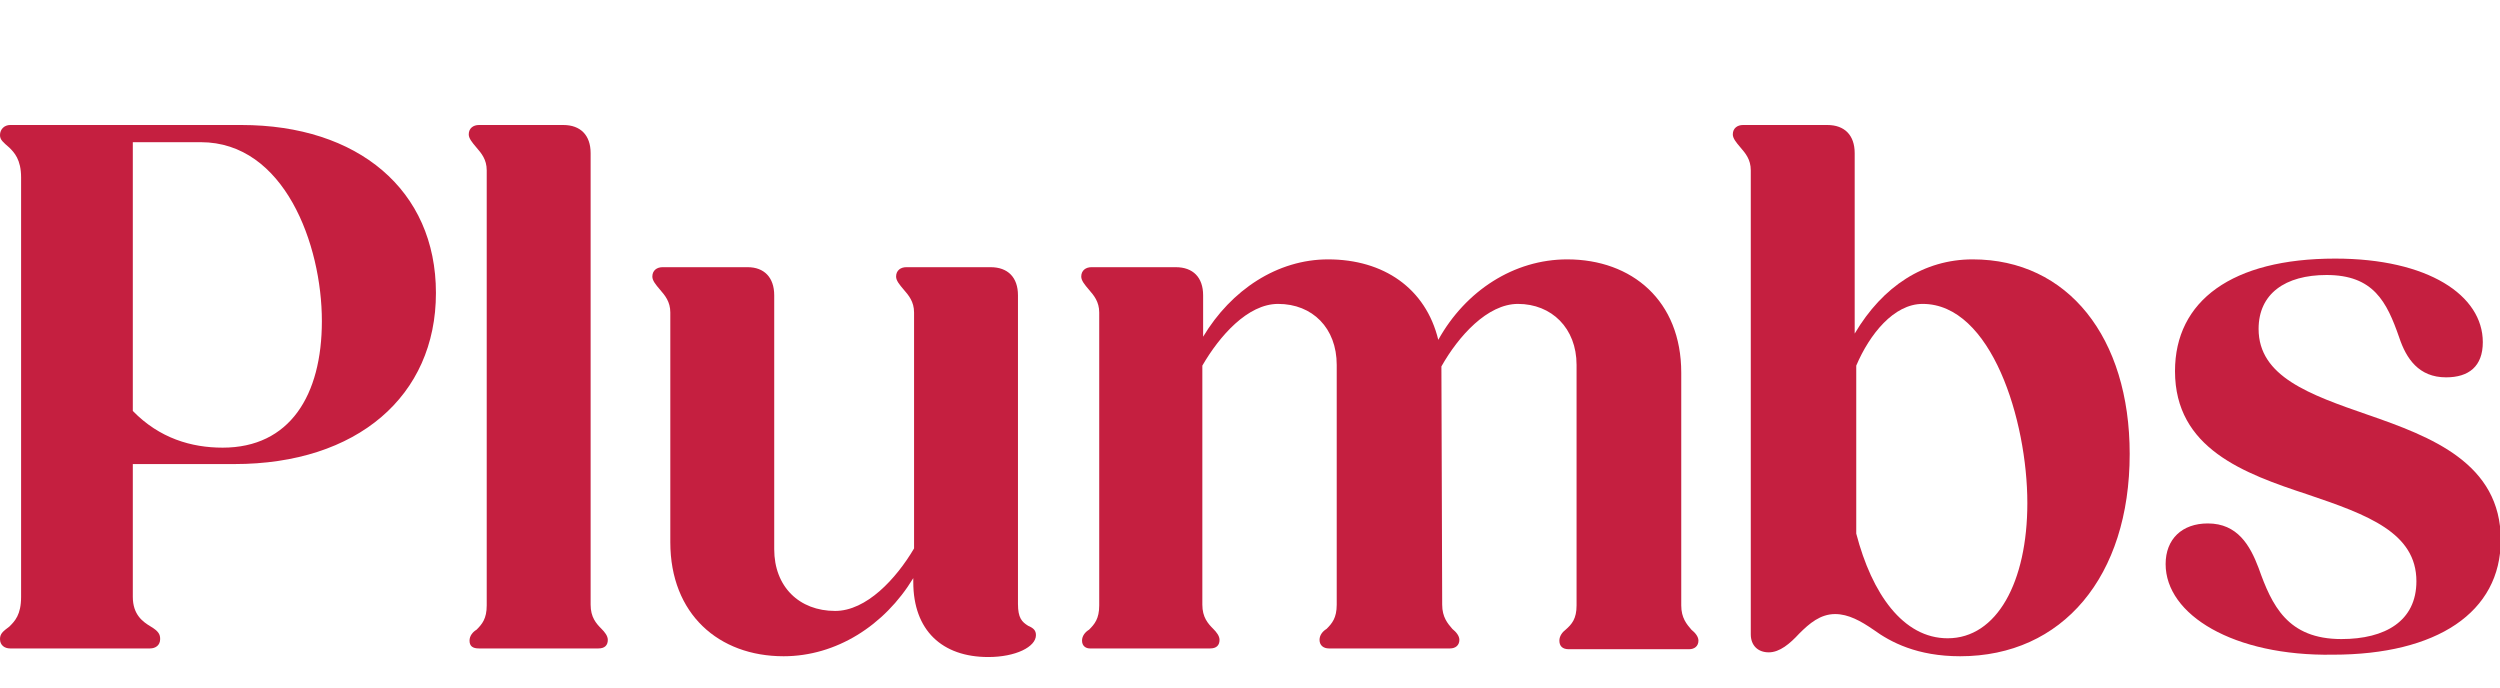
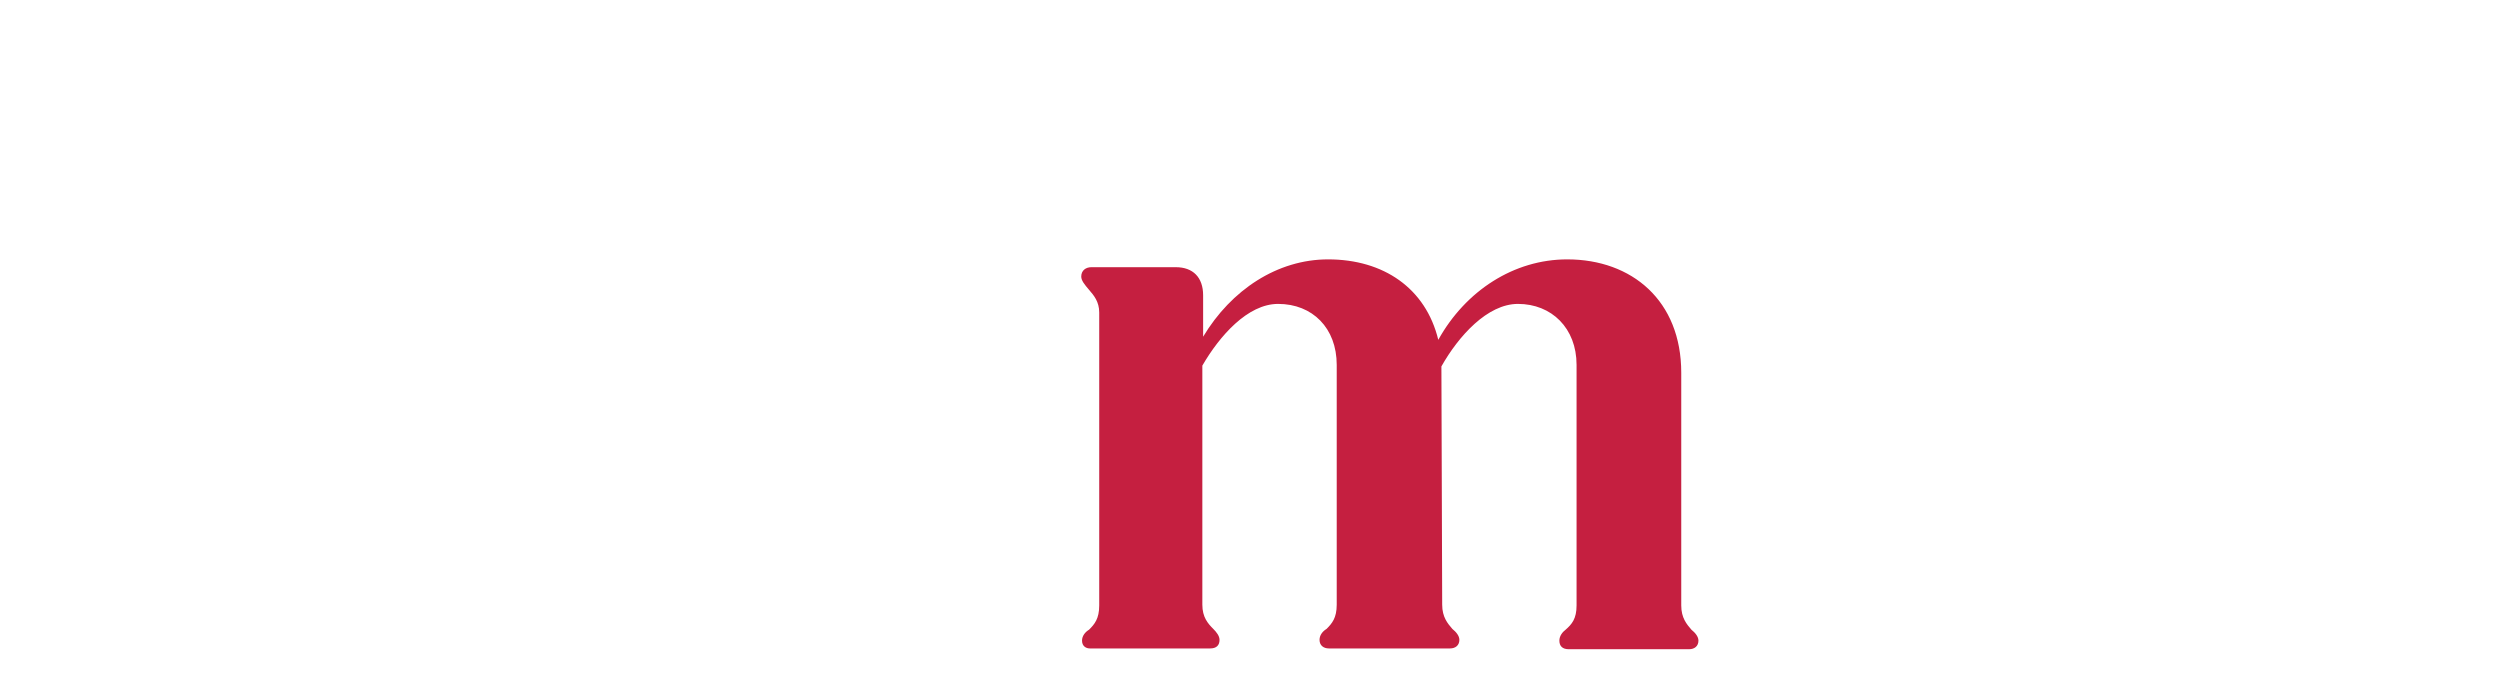
<svg xmlns="http://www.w3.org/2000/svg" version="1.1" id="Layer_1" x="0px" y="0px" viewBox="0 0 320 88" style="enable-background:new 0 0 320 88;" xml:space="preserve">
  <style type="text/css">
	.st0{fill:#C51F40;}
</style>
  <g>
-     <path class="st0" d="M0,81.8c0-0.7,0.4-1,1.2-1.6c0.7-0.7,1.5-1.5,1.5-3.8V22.7c0-2.3-0.9-3.2-1.5-3.8c-0.8-0.7-1.2-1-1.2-1.6   C0,16.5,0.6,16,1.3,16h29.6c14.9,0,24.9,8.3,24.9,21.5c0,13.2-10.1,21.9-25.8,21.9H17v17c0,2.3,1.3,3.2,2.3,3.8   c1,0.6,1.2,1,1.2,1.6c0,0.8-0.6,1.2-1.3,1.2H1.3C0.6,83,0,82.6,0,81.8z M17,18.2v34.4c3.4,3.5,7.5,4.7,11.5,4.7   c8.6,0,12.7-6.7,12.7-16.2c0-9.8-4.8-22.9-15.5-22.9L17,18.2L17,18.2z" />
-     <path class="st0" d="M60.1,82c0-0.6,0.4-1.1,0.9-1.4c0.7-0.7,1.3-1.4,1.3-3.1V21.8c0-1.4-0.7-2.2-1.3-2.9c-0.6-0.7-1-1.2-1-1.7   c0-0.8,0.6-1.2,1.3-1.2h10.8c2.2,0,3.5,1.3,3.5,3.6v57.8c0,1.6,0.7,2.4,1.4,3.1c0.4,0.4,0.8,0.9,0.8,1.4c0,0.7-0.4,1.1-1.2,1.1   H61.3C60.5,83,60.1,82.7,60.1,82z" />
-     <path class="st0" d="M85.8,69.4V40c0-1.4-0.7-2.2-1.3-2.9c-0.6-0.7-1-1.2-1-1.7c0-0.8,0.6-1.2,1.3-1.2h10.9c2.1,0,3.4,1.3,3.4,3.6   v32.5c0,4.8,3.2,7.9,7.8,7.9c4,0,7.8-4.1,10.1-8V40c0-1.4-0.7-2.2-1.3-2.9c-0.6-0.7-1-1.2-1-1.7c0-0.8,0.6-1.2,1.3-1.2h10.8   c2.2,0,3.5,1.3,3.5,3.6v39.5c0,1.8,0.5,2.3,1.3,2.8c0.7,0.3,1,0.6,1,1.2c0,1.5-2.6,2.8-6.1,2.8c-5.9,0-9.6-3.4-9.6-9.6V74   c-3.7,6.1-9.9,10-16.6,10C92,84,85.8,78.6,85.8,69.4z" />
    <path class="st0" d="M138.5,82c0-0.6,0.4-1.1,0.9-1.4c0.7-0.7,1.3-1.4,1.3-3.1V40c0-1.4-0.7-2.2-1.3-2.9c-0.6-0.7-1-1.2-1-1.7   c0-0.8,0.6-1.2,1.3-1.2h10.8c2.2,0,3.5,1.3,3.5,3.6v5.3c3.6-6,9.5-9.9,16-9.9c7.1,0,12.5,3.7,14.1,10.3c3.5-6.3,9.7-10.3,16.5-10.3   c8.3,0,14.6,5.3,14.6,14.5v29.8c0,1.6,0.7,2.4,1.3,3.1c0.5,0.4,0.9,0.9,0.9,1.4c0,0.7-0.5,1.1-1.2,1.1h-15.4   c-0.8,0-1.2-0.4-1.2-1.1c0-0.6,0.4-1.1,0.8-1.4c0.8-0.7,1.4-1.4,1.4-3.1V46.7c0-4.7-3.2-7.8-7.5-7.8c-3.9,0-7.6,4.1-9.8,8   c0,0.8,0.1,30.5,0.1,30.5c0,1.6,0.7,2.4,1.3,3.1c0.5,0.4,0.9,0.9,0.9,1.4c0,0.7-0.5,1.1-1.2,1.1h-15.5c-0.7,0-1.2-0.4-1.2-1.1   c0-0.6,0.4-1.1,0.9-1.4c0.7-0.7,1.3-1.4,1.3-3.1V46.7c0-4.7-3.1-7.8-7.5-7.8c-3.9,0-7.5,4.1-9.7,7.9v30.6c0,1.6,0.7,2.4,1.4,3.1   c0.4,0.4,0.8,0.9,0.8,1.4c0,0.7-0.4,1.1-1.2,1.1h-15.4C139,83,138.5,82.7,138.5,82z" />
-     <path class="st0" d="M239.8,80.6c-1.6-1.1-3.2-2-4.9-2c-1.9,0-3.3,1.2-4.6,2.5c-1.2,1.3-2.5,2.4-3.9,2.4c-1.4,0-2.3-0.9-2.3-2.3   V21.8c0-1.4-0.7-2.2-1.3-2.9c-0.6-0.7-1-1.2-1-1.7c0-0.8,0.6-1.2,1.3-1.2h10.8c2.2,0,3.5,1.3,3.5,3.6v23.1   c3.6-6.1,8.9-9.5,15.1-9.5c12.2,0,20.1,10,20.1,24.9c0,15.7-8.6,25.9-21.7,25.9C245.4,84,242,82.2,239.8,80.6z M249.3,81.7   c6.3,0,10.2-7.2,10.2-17.3c0-10.6-4.6-25.5-13.4-25.5c-3.7,0-6.8,3.9-8.5,7.9v21.5C239.6,76,243.6,81.7,249.3,81.7z" />
-     <path class="st0" d="M277.2,72.2c0-3.2,2.1-5.2,5.4-5.2c3.8,0,5.4,2.8,6.5,5.7c1.7,4.8,3.7,9.1,10.6,9.1c5.6,0,9.6-2.3,9.6-7.4   c0-6.2-6.2-8.5-13.9-11.1c-8.2-2.7-17-5.9-17-15.8c0-9,7.3-14.4,20.5-14.4c11.9,0,18.9,4.7,18.9,10.7c0,3.1-1.8,4.5-4.7,4.5   c-3.5,0-5.1-2.4-6-5.1c-1.6-4.6-3.3-8-9.3-8c-5.3,0-8.7,2.4-8.7,6.9c0,6.1,6.5,8.4,14,11c8.1,2.8,17,6.2,17,16   c0,9.3-8.2,14.7-21.5,14.7C285.9,84,277.2,78.7,277.2,72.2z" />
  </g>
</svg>